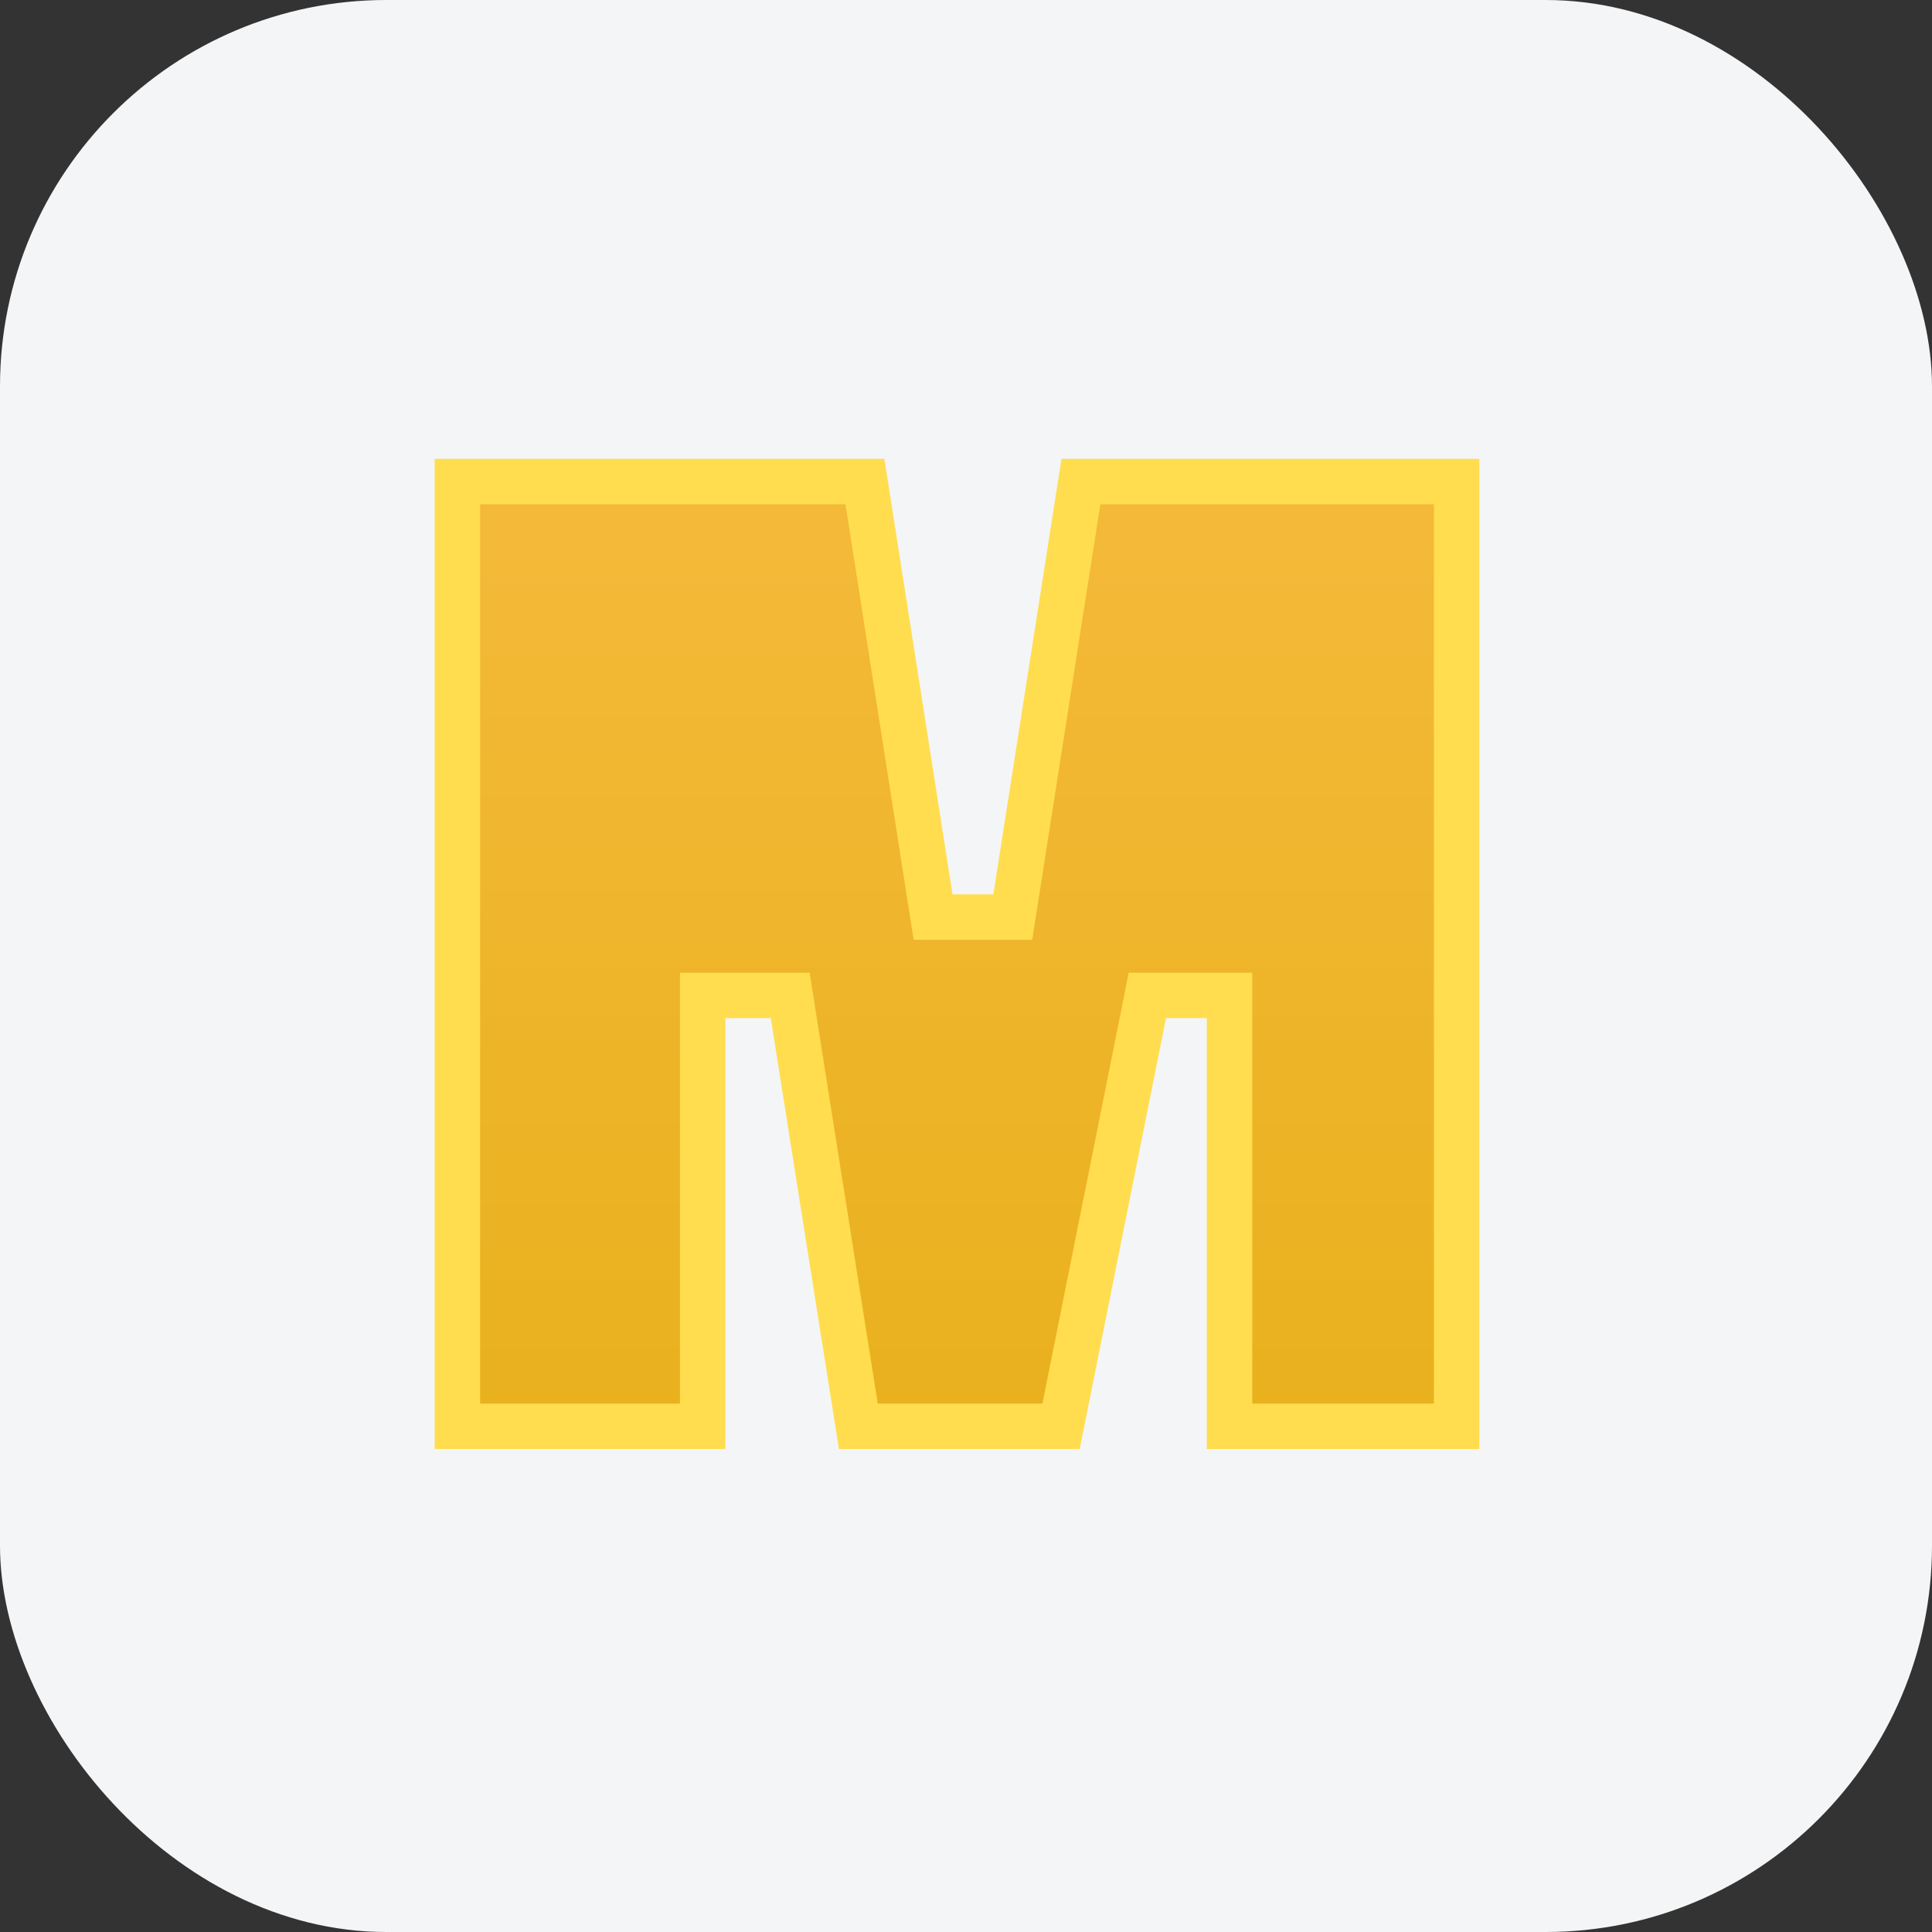
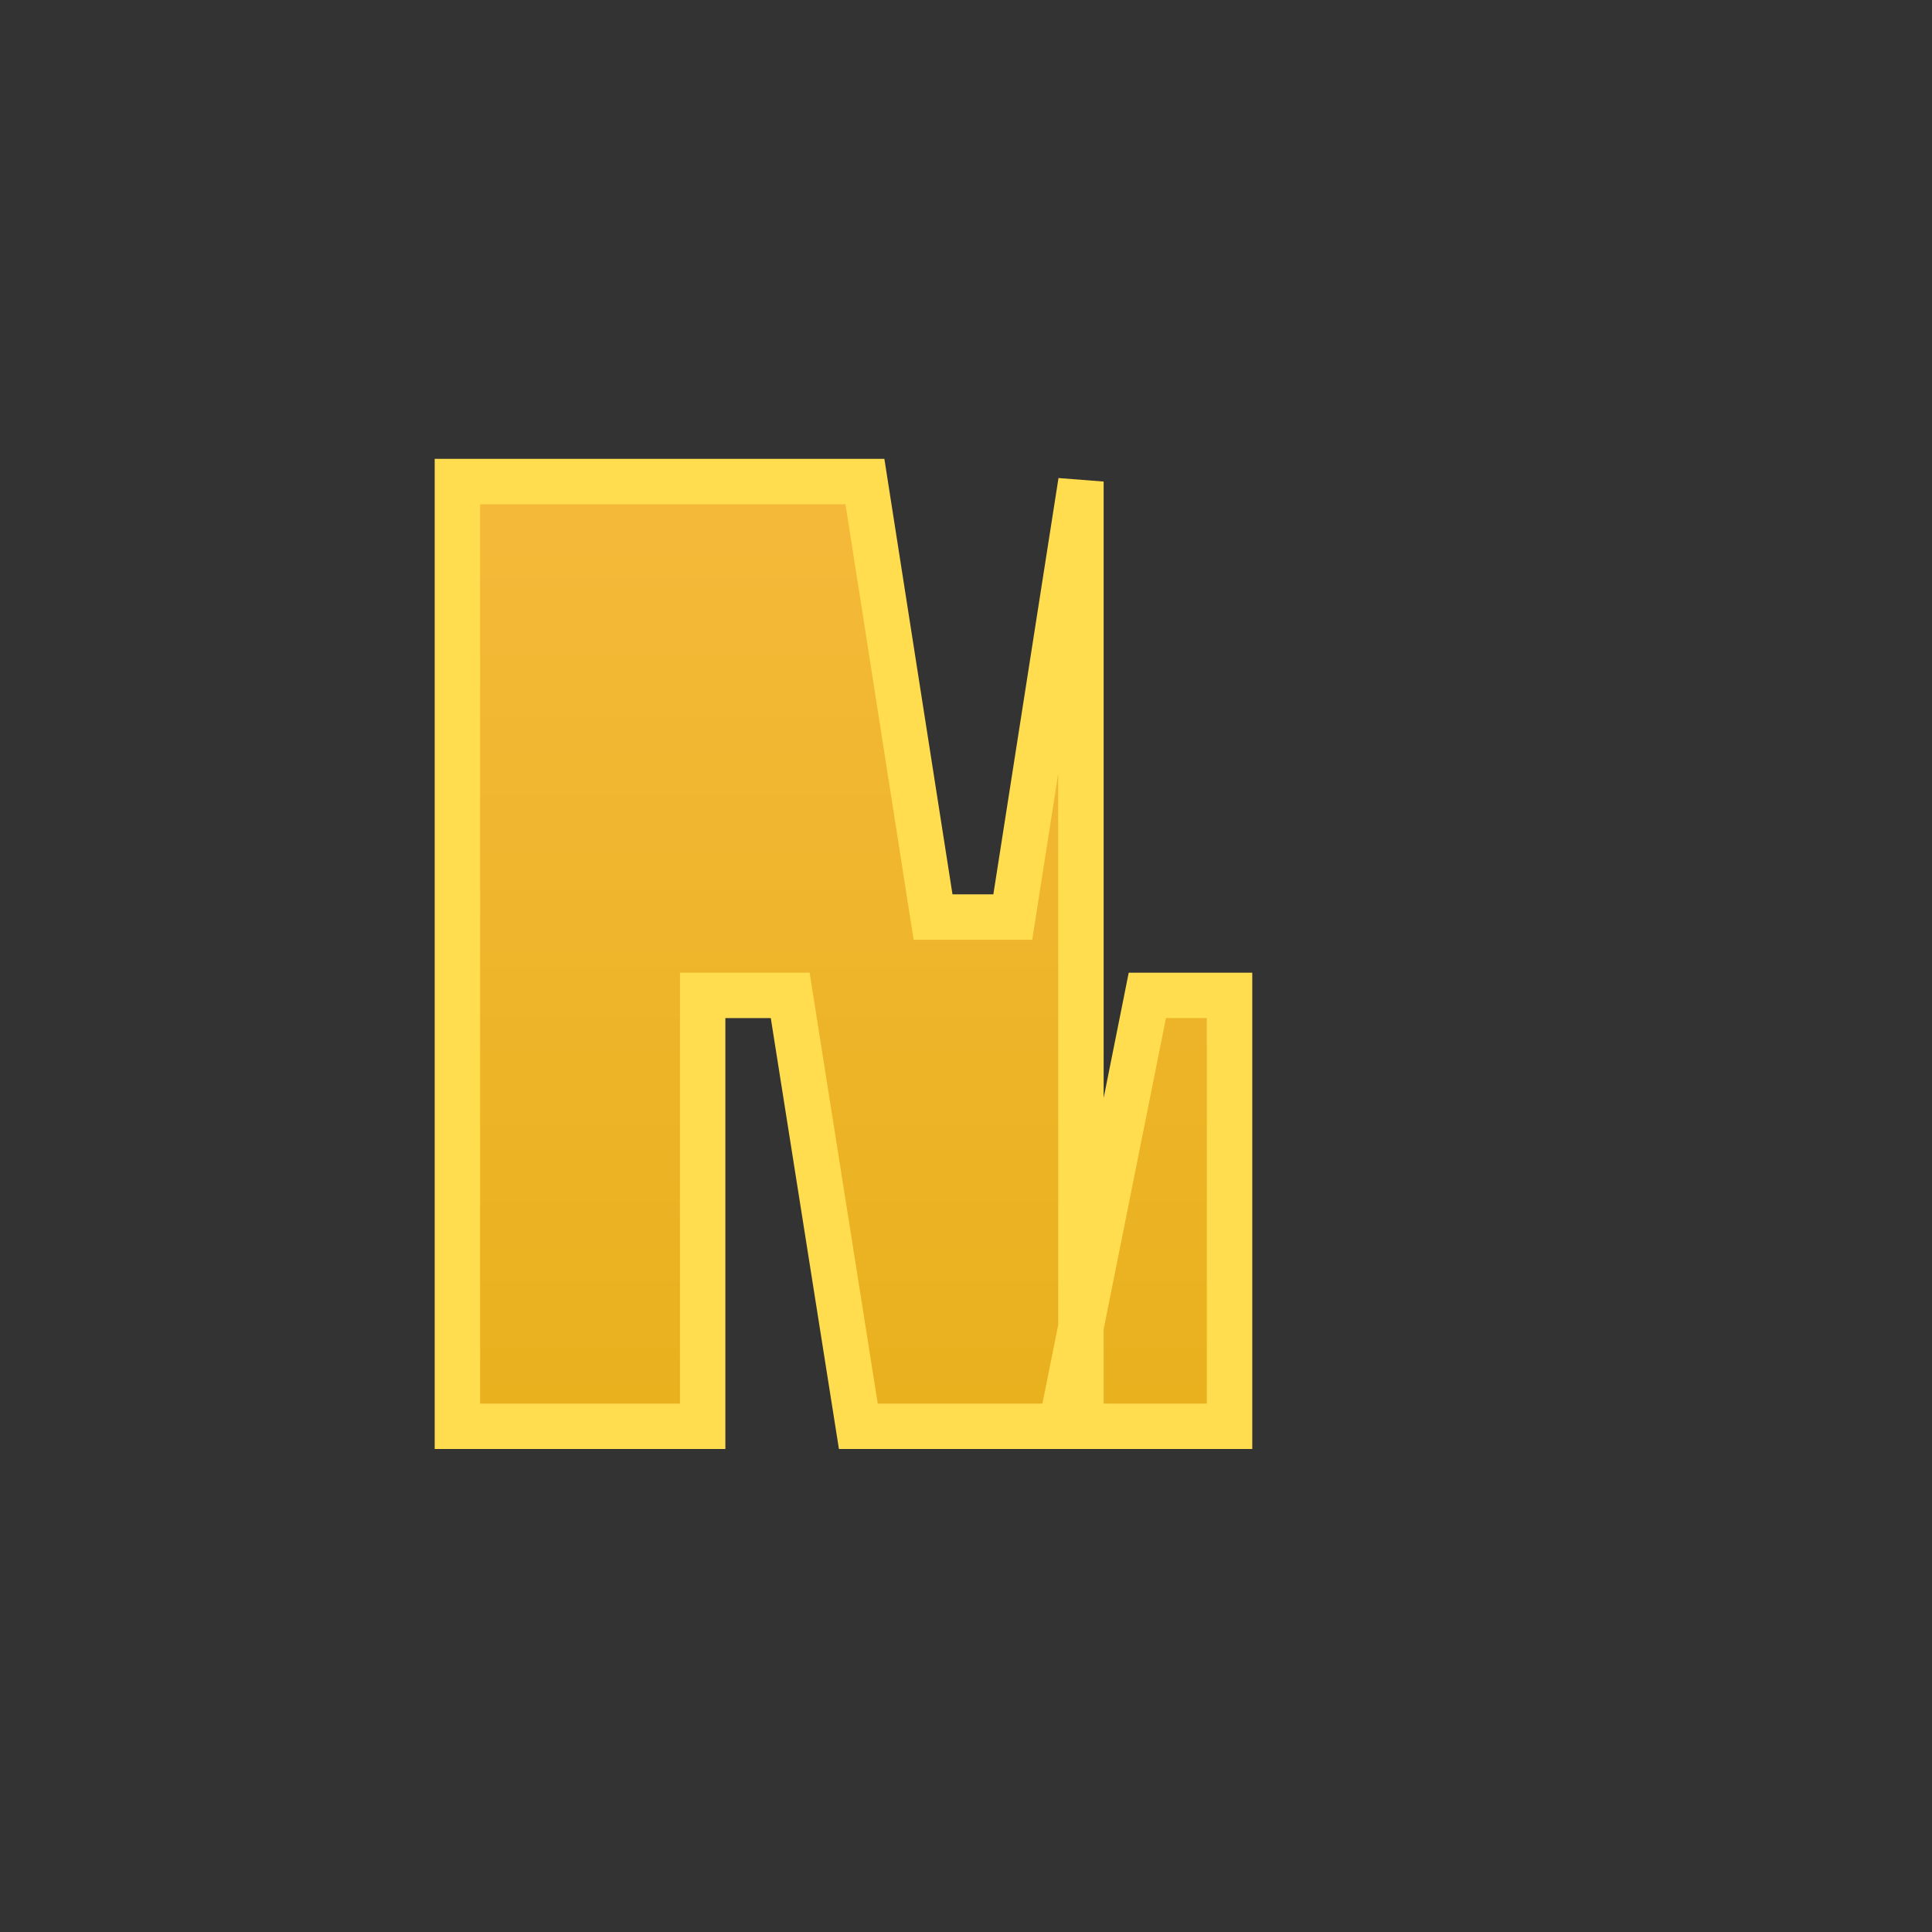
<svg xmlns="http://www.w3.org/2000/svg" width="80" height="80" viewBox="0 0 80 80" fill="none">
  <rect x="0" y="0" width="80" height="80" fill="#333333" stroke="none" />
-   <rect width="80" height="80" rx="16" fill="#F4F5F6" />
-   <path d="M29.096 42.157V59.06H18.94V19.94H35.815L38.511 37.178L38.636 37.973H39.44H41.133H41.938L42.062 37.178L44.759 19.94H60.316V59.06H50.913V42.157V41.217H49.972H48.28H47.509L47.358 41.973L43.936 59.06H35.542L32.846 42.011L32.721 41.217H31.917H30.037H29.096V42.157Z" fill="url(#paint0_linear_1527_5581)" stroke="#FFDD4F" stroke-width="1.881" />
+   <path d="M29.096 42.157V59.06H18.94V19.94H35.815L38.511 37.178L38.636 37.973H39.44H41.133H41.938L42.062 37.178L44.759 19.94V59.06H50.913V42.157V41.217H49.972H48.28H47.509L47.358 41.973L43.936 59.06H35.542L32.846 42.011L32.721 41.217H31.917H30.037H29.096V42.157Z" fill="url(#paint0_linear_1527_5581)" stroke="#FFDD4F" stroke-width="1.881" />
  <defs>
    <linearGradient id="paint0_linear_1527_5581" x1="39.628" y1="12.546" x2="39.628" y2="57.912" gradientUnits="userSpaceOnUse">
      <stop stop-color="#F7BB3F" />
      <stop offset="1" stop-color="#E9B11E" />
    </linearGradient>
  </defs>
</svg>